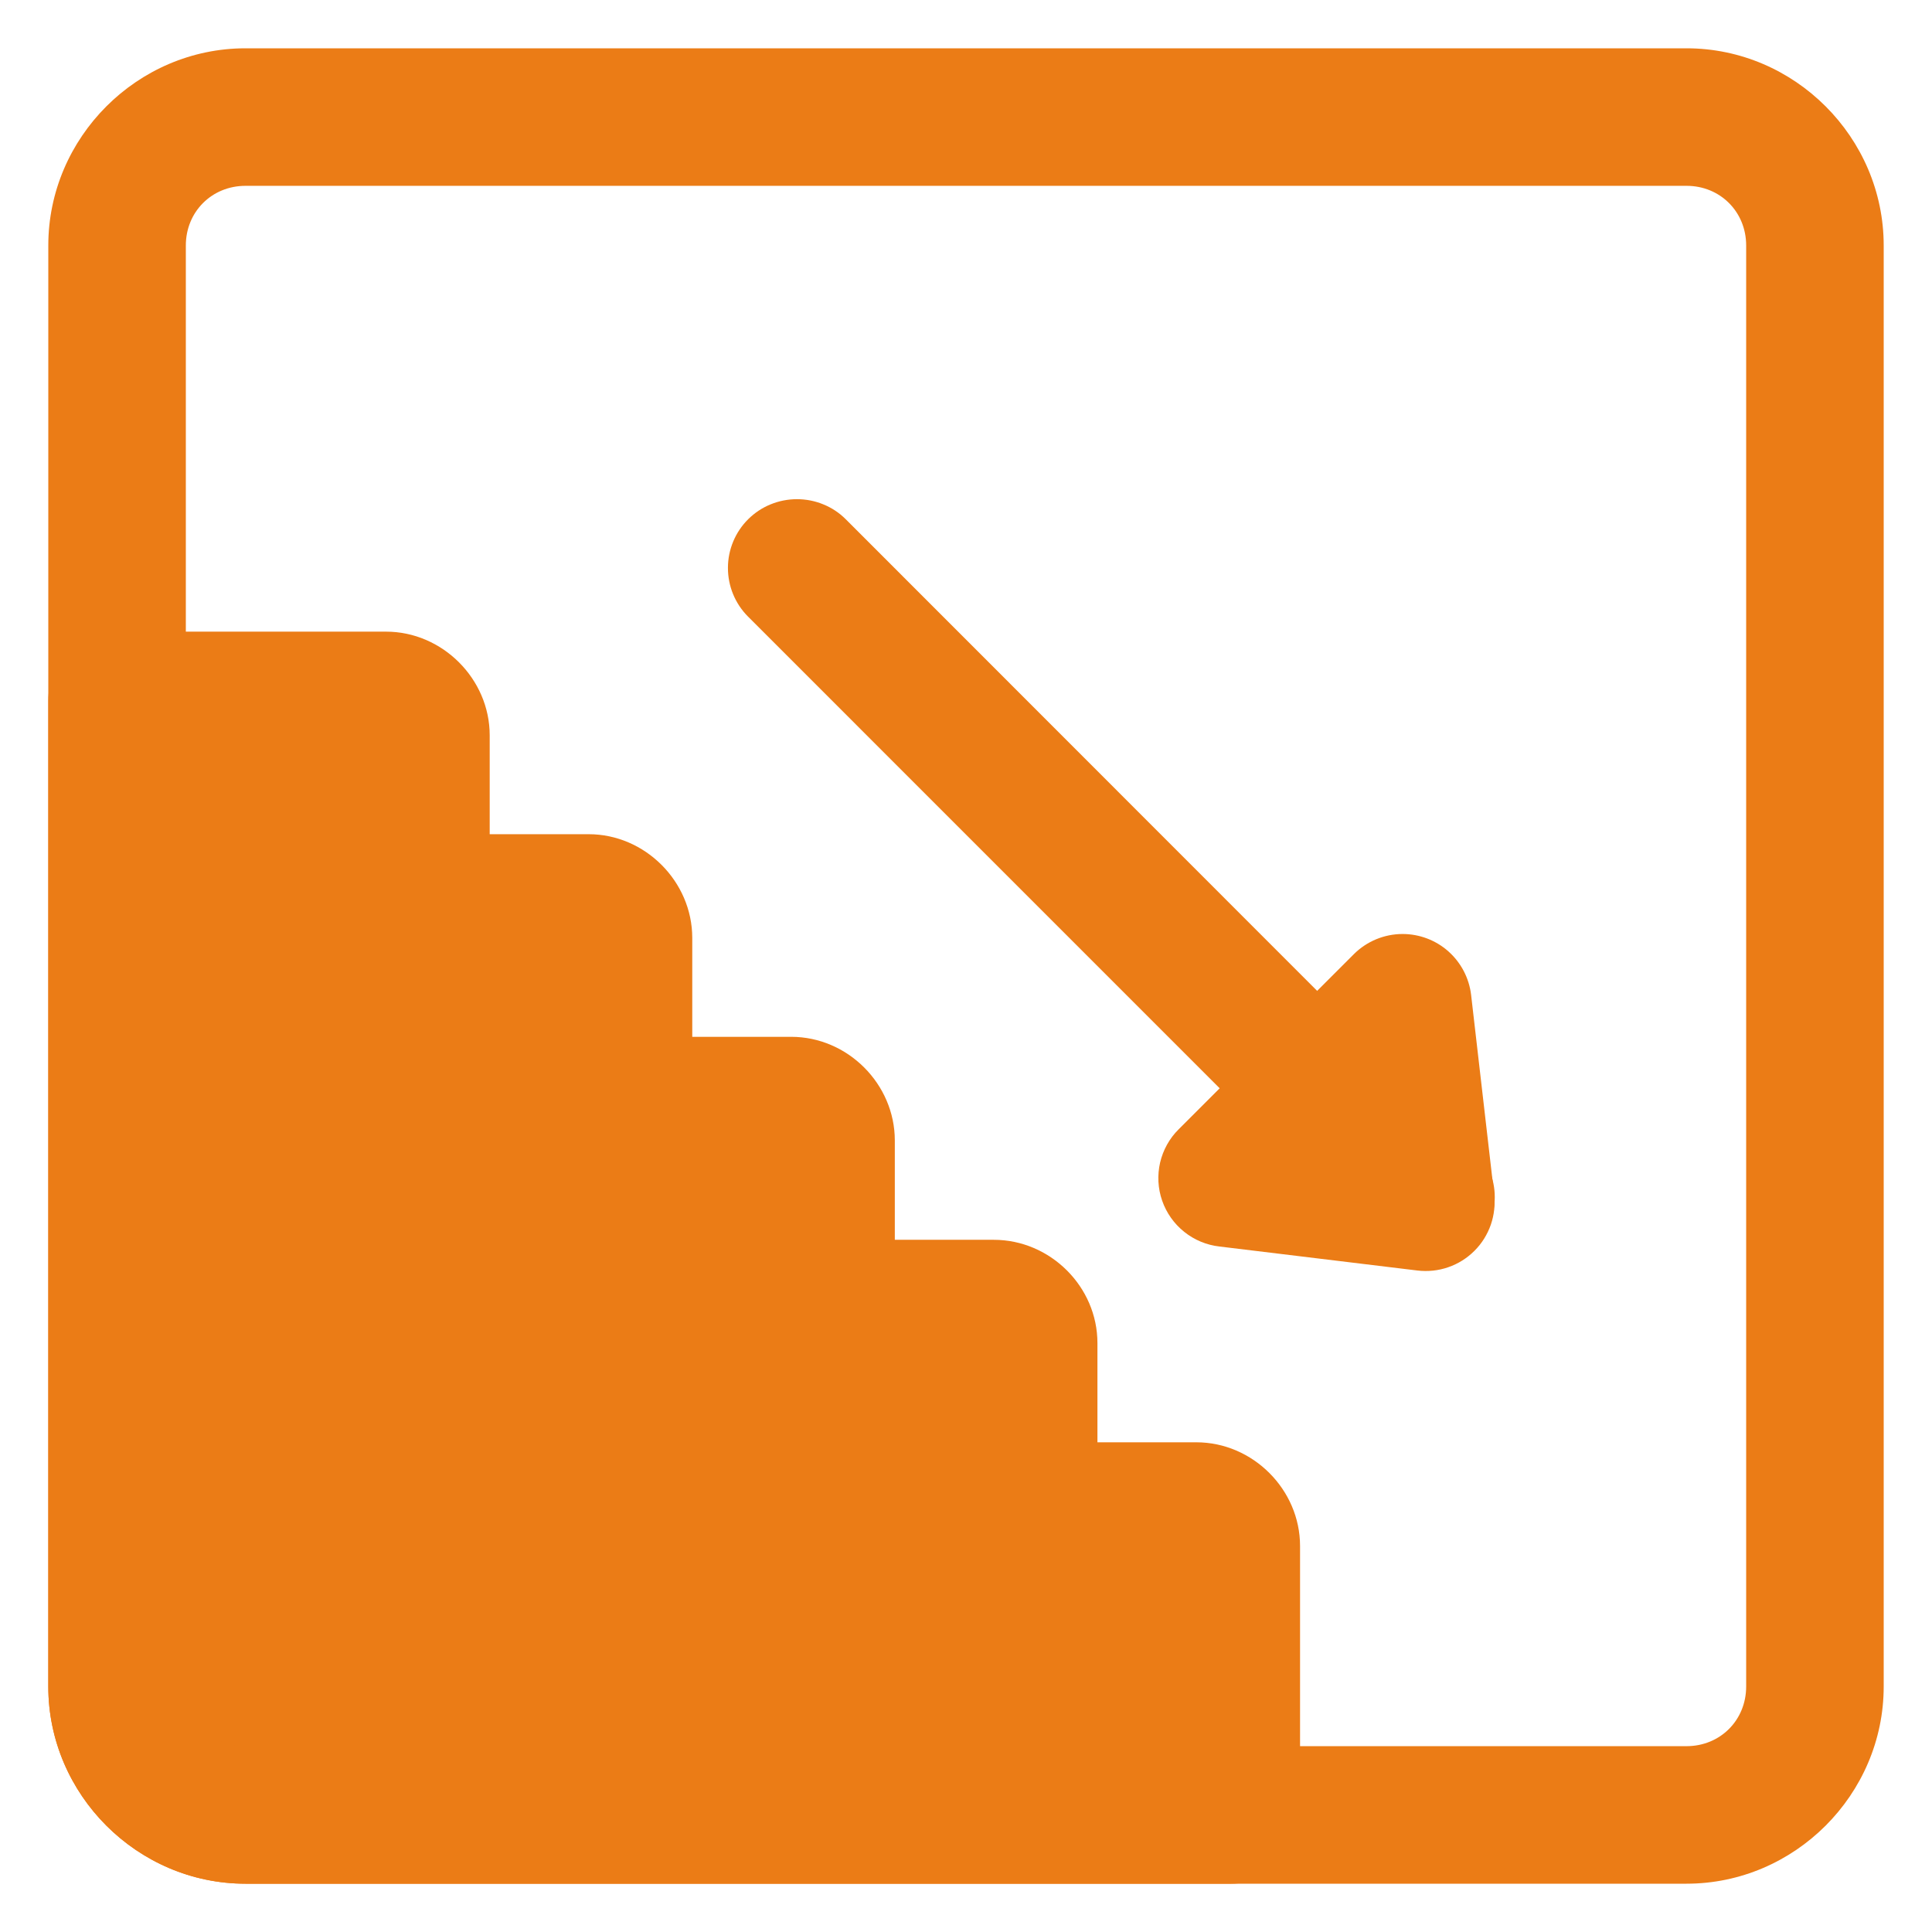
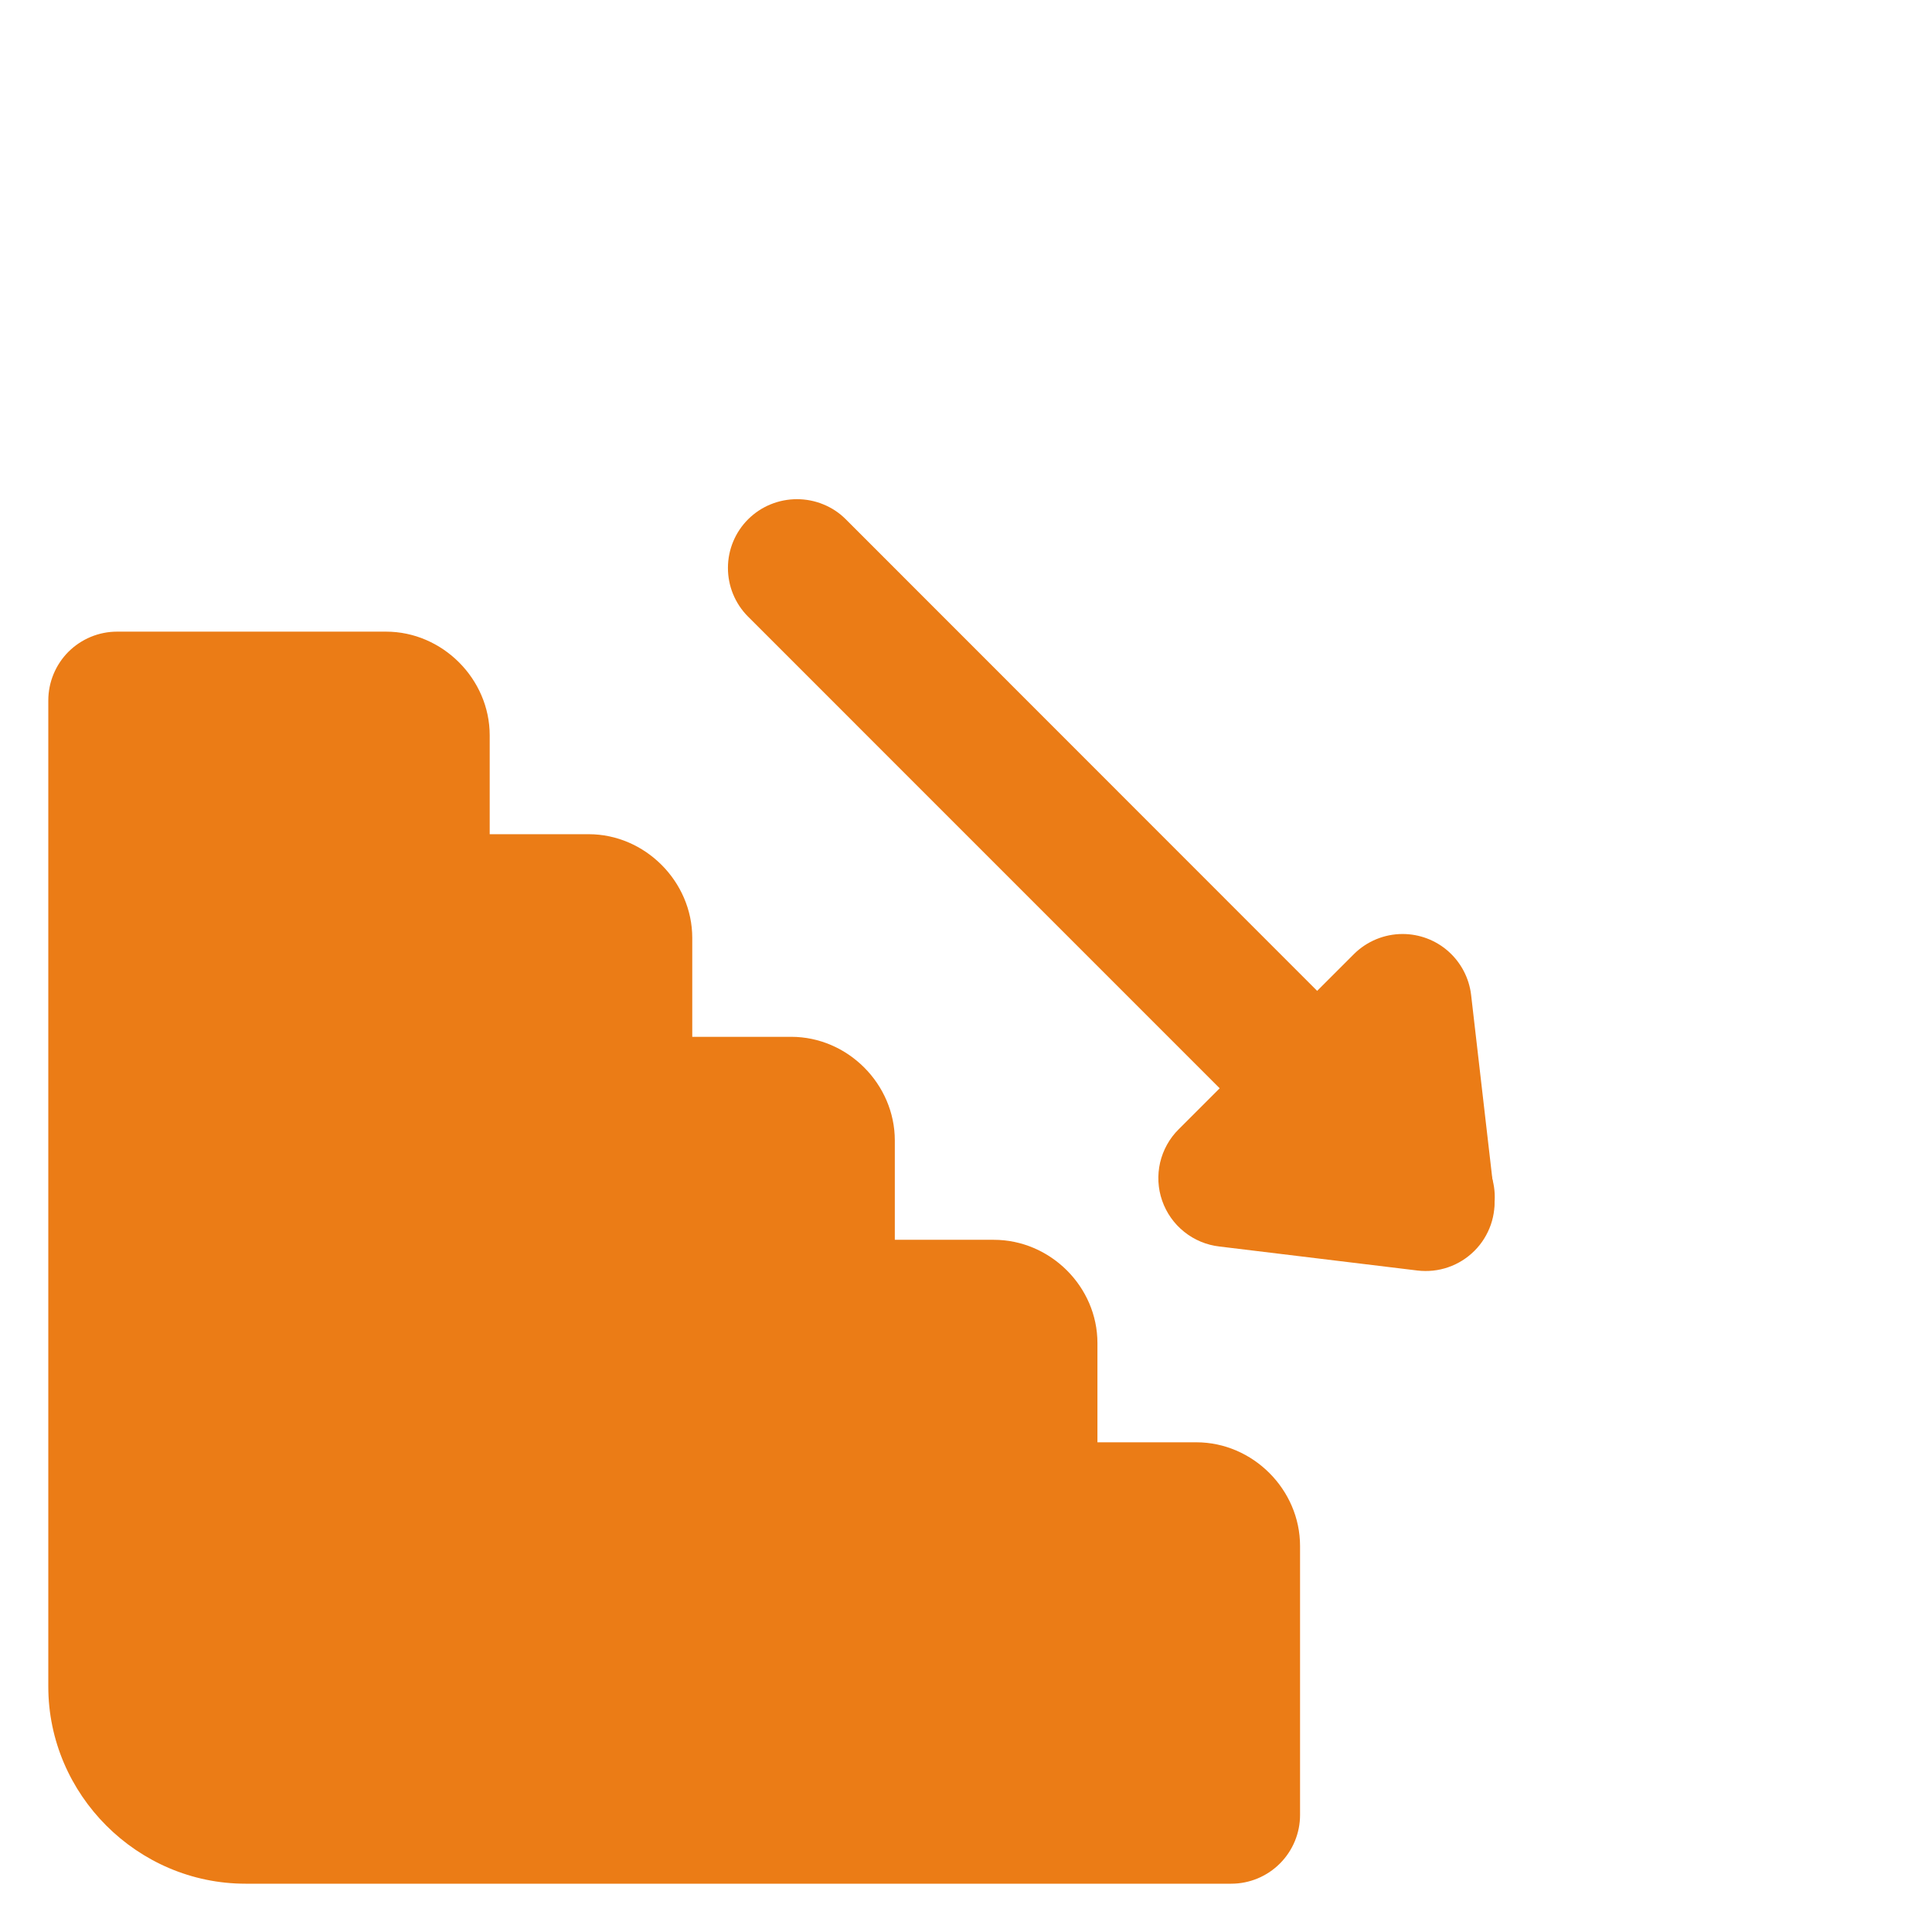
<svg xmlns="http://www.w3.org/2000/svg" width="32" height="32" viewBox="0 0 32 32" fill="none">
  <path d="M1.939 10.462C1.636 10.462 1.347 10.583 1.133 10.796C0.92 11.01 0.8 11.3 0.8 11.602V27.935C0.8 29.725 2.276 31.2 4.066 31.2H20.393C20.695 31.2 20.985 31.08 21.199 30.866C21.413 30.652 21.533 30.363 21.533 30.061V25.606C21.533 24.672 20.75 23.889 19.815 23.889H18.177V22.245C18.177 21.311 17.395 20.535 16.46 20.535H14.821V18.89C14.821 17.955 14.04 17.173 13.105 17.173H11.466V15.535C11.466 14.601 10.684 13.817 9.75 13.817H8.111V12.179C8.111 11.246 7.328 10.462 6.394 10.462H1.939Z" fill="#EB7C16" />
-   <path d="M4.066 0.8C2.276 0.8 0.8 2.276 0.8 4.066V27.934C0.8 29.724 2.276 31.2 4.066 31.2H27.934C29.724 31.2 31.2 29.724 31.2 27.934V4.066C31.2 2.276 29.724 0.8 27.934 0.8H4.066ZM4.066 3.078H27.935C28.492 3.078 28.922 3.508 28.922 4.066V27.934C28.922 28.492 28.492 28.922 27.934 28.922H4.066C3.508 28.922 3.078 28.492 3.078 27.934V4.066C3.078 3.508 3.508 3.078 4.066 3.078Z" fill="#EB7C16" />
  <path d="M13.2 8.268C13.05 8.268 12.902 8.297 12.763 8.354C12.625 8.41 12.499 8.494 12.392 8.6C12.178 8.813 12.057 9.103 12.057 9.405C12.056 9.707 12.175 9.997 12.389 10.212L12.392 10.215L22.811 20.635C23.025 20.848 23.315 20.968 23.617 20.968C23.919 20.968 24.208 20.848 24.422 20.635C24.529 20.529 24.613 20.403 24.671 20.264C24.728 20.125 24.758 19.977 24.758 19.827C24.758 19.677 24.728 19.528 24.671 19.389C24.613 19.251 24.529 19.125 24.422 19.019L14.008 8.6C13.902 8.494 13.776 8.41 13.637 8.354C13.499 8.297 13.35 8.268 13.2 8.268Z" fill="#EB7C16" />
  <path d="M23.231 15.47C22.929 15.47 22.639 15.59 22.425 15.803L19.523 18.704C19.37 18.855 19.264 19.047 19.215 19.256C19.167 19.465 19.178 19.684 19.249 19.887C19.32 20.09 19.446 20.269 19.614 20.403C19.781 20.537 19.984 20.622 20.197 20.646L23.479 21.044C23.651 21.064 23.825 21.046 23.988 20.989C24.151 20.933 24.299 20.84 24.421 20.718C24.544 20.596 24.636 20.447 24.693 20.284C24.749 20.121 24.768 19.947 24.747 19.776L24.366 16.477C24.333 16.2 24.199 15.944 23.99 15.758C23.781 15.572 23.511 15.47 23.231 15.47Z" fill="#EB7C16" />
</svg>